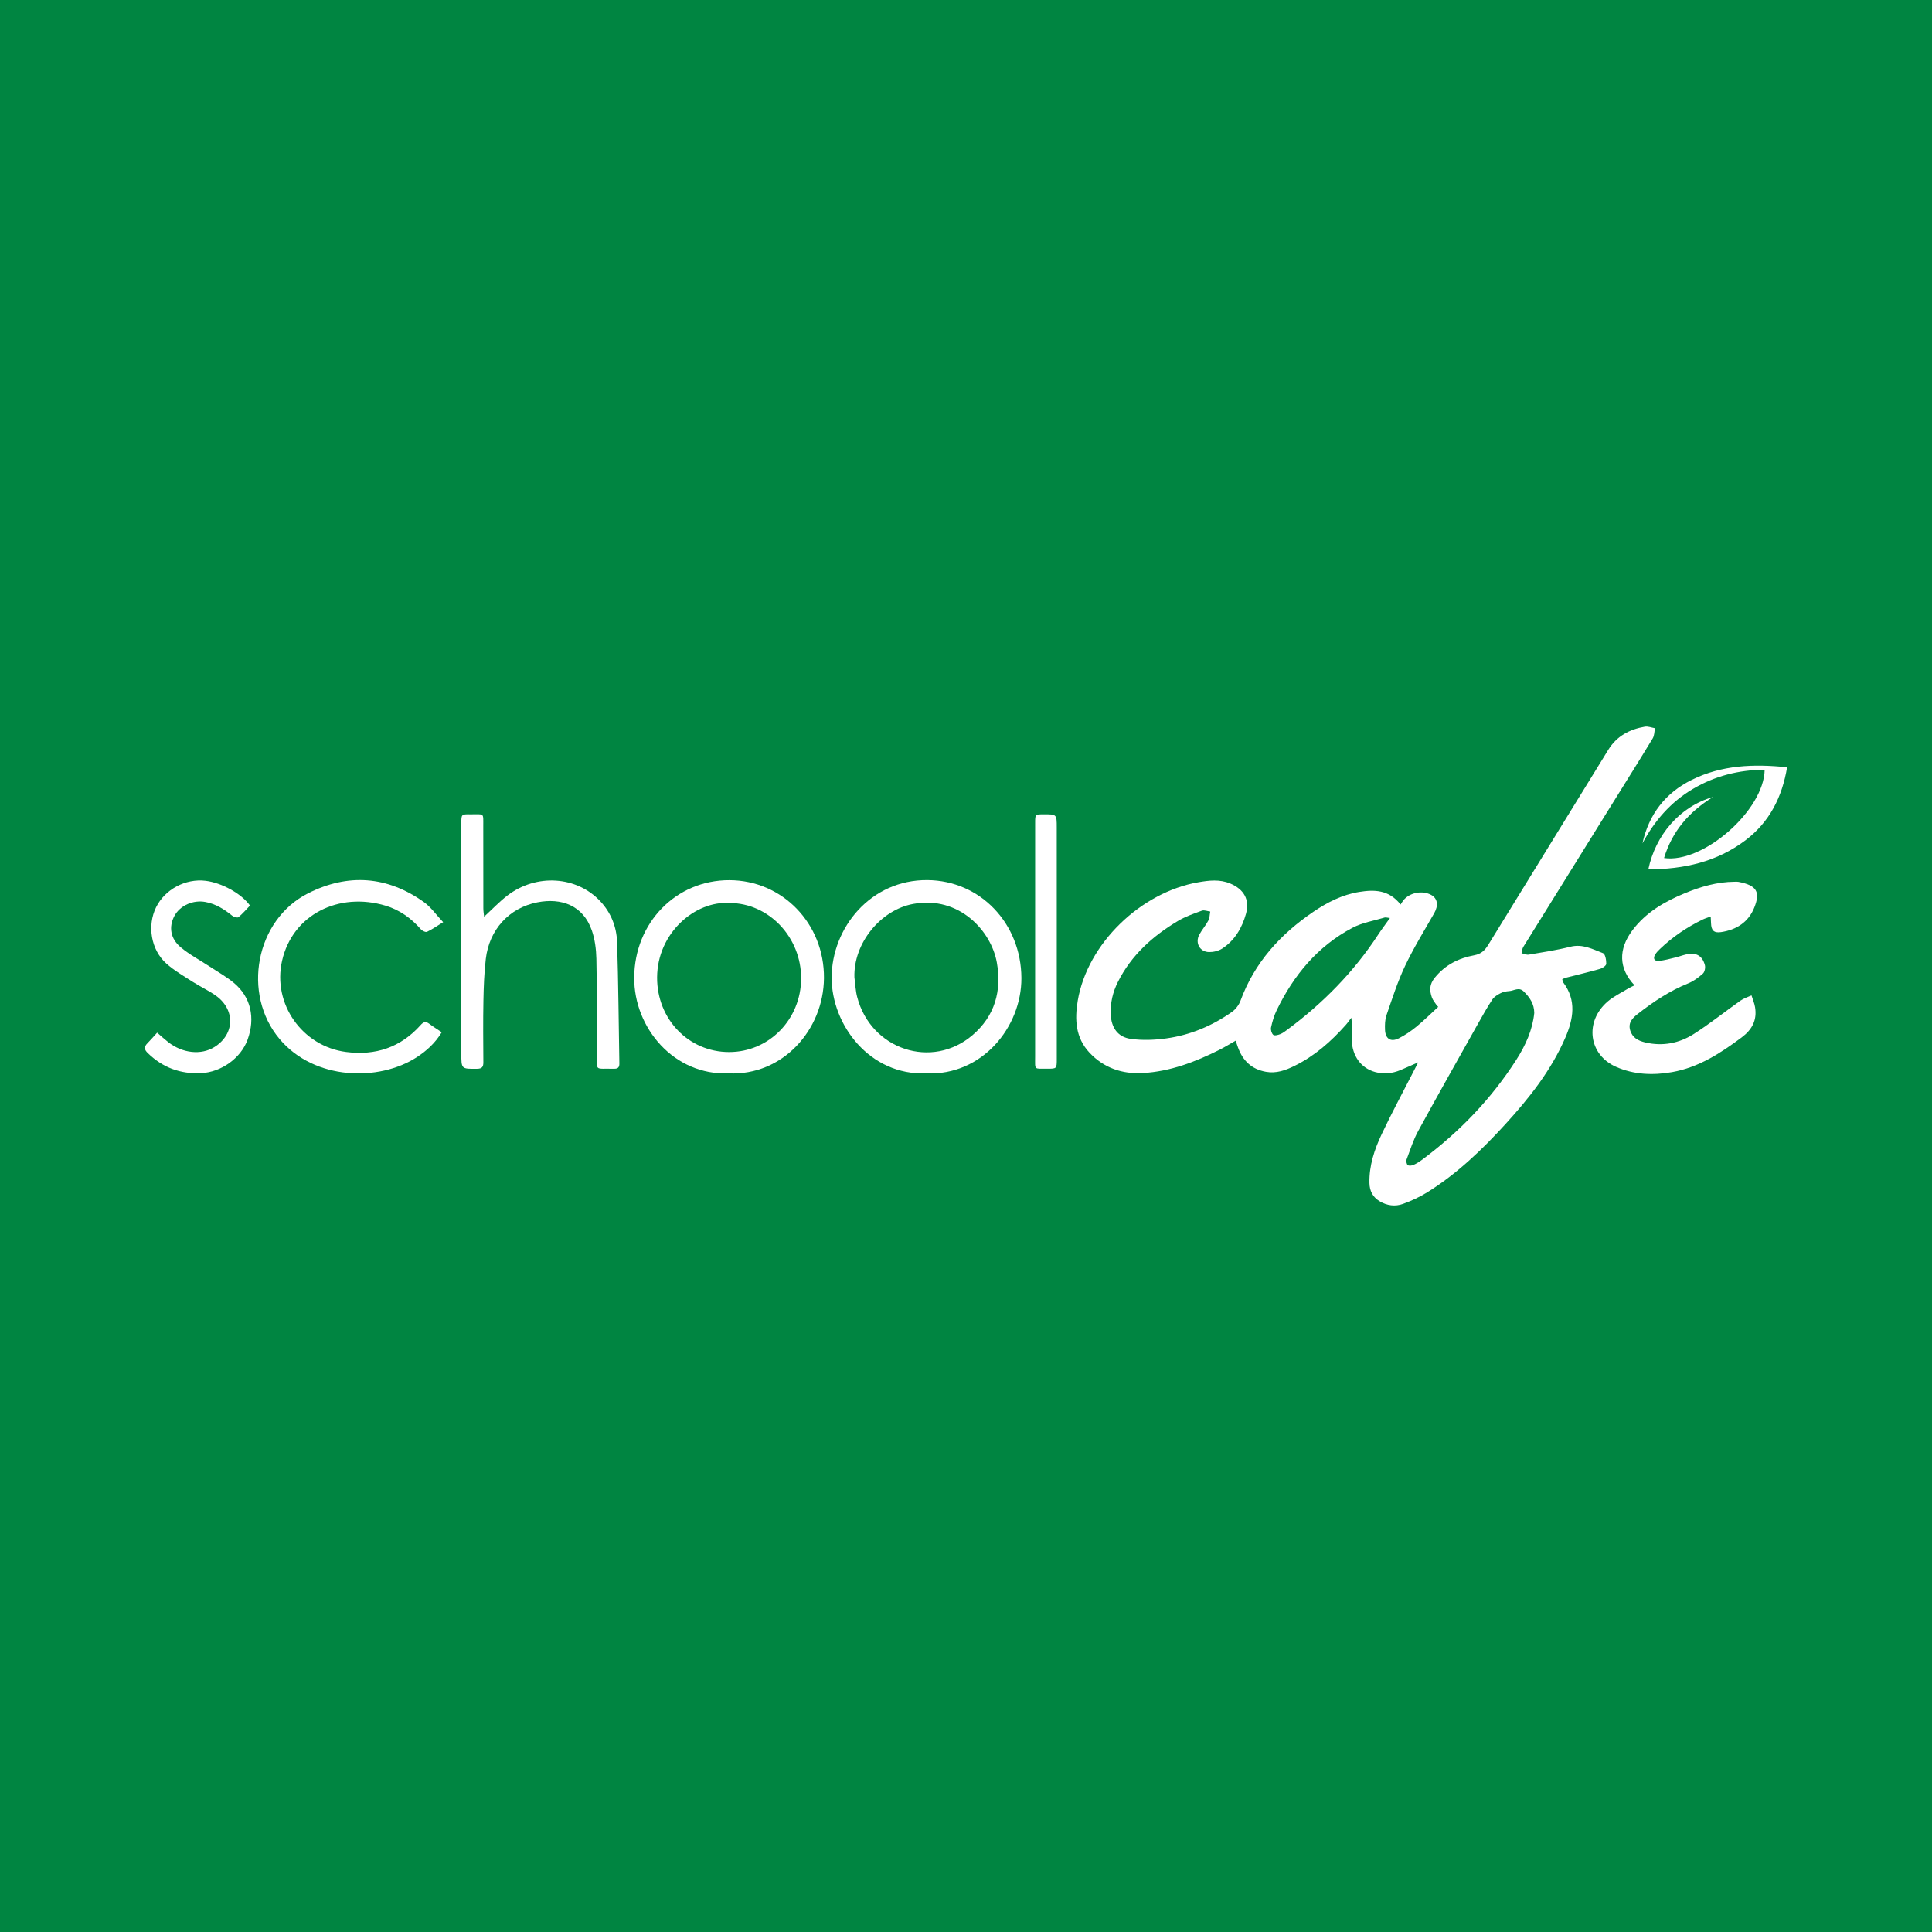
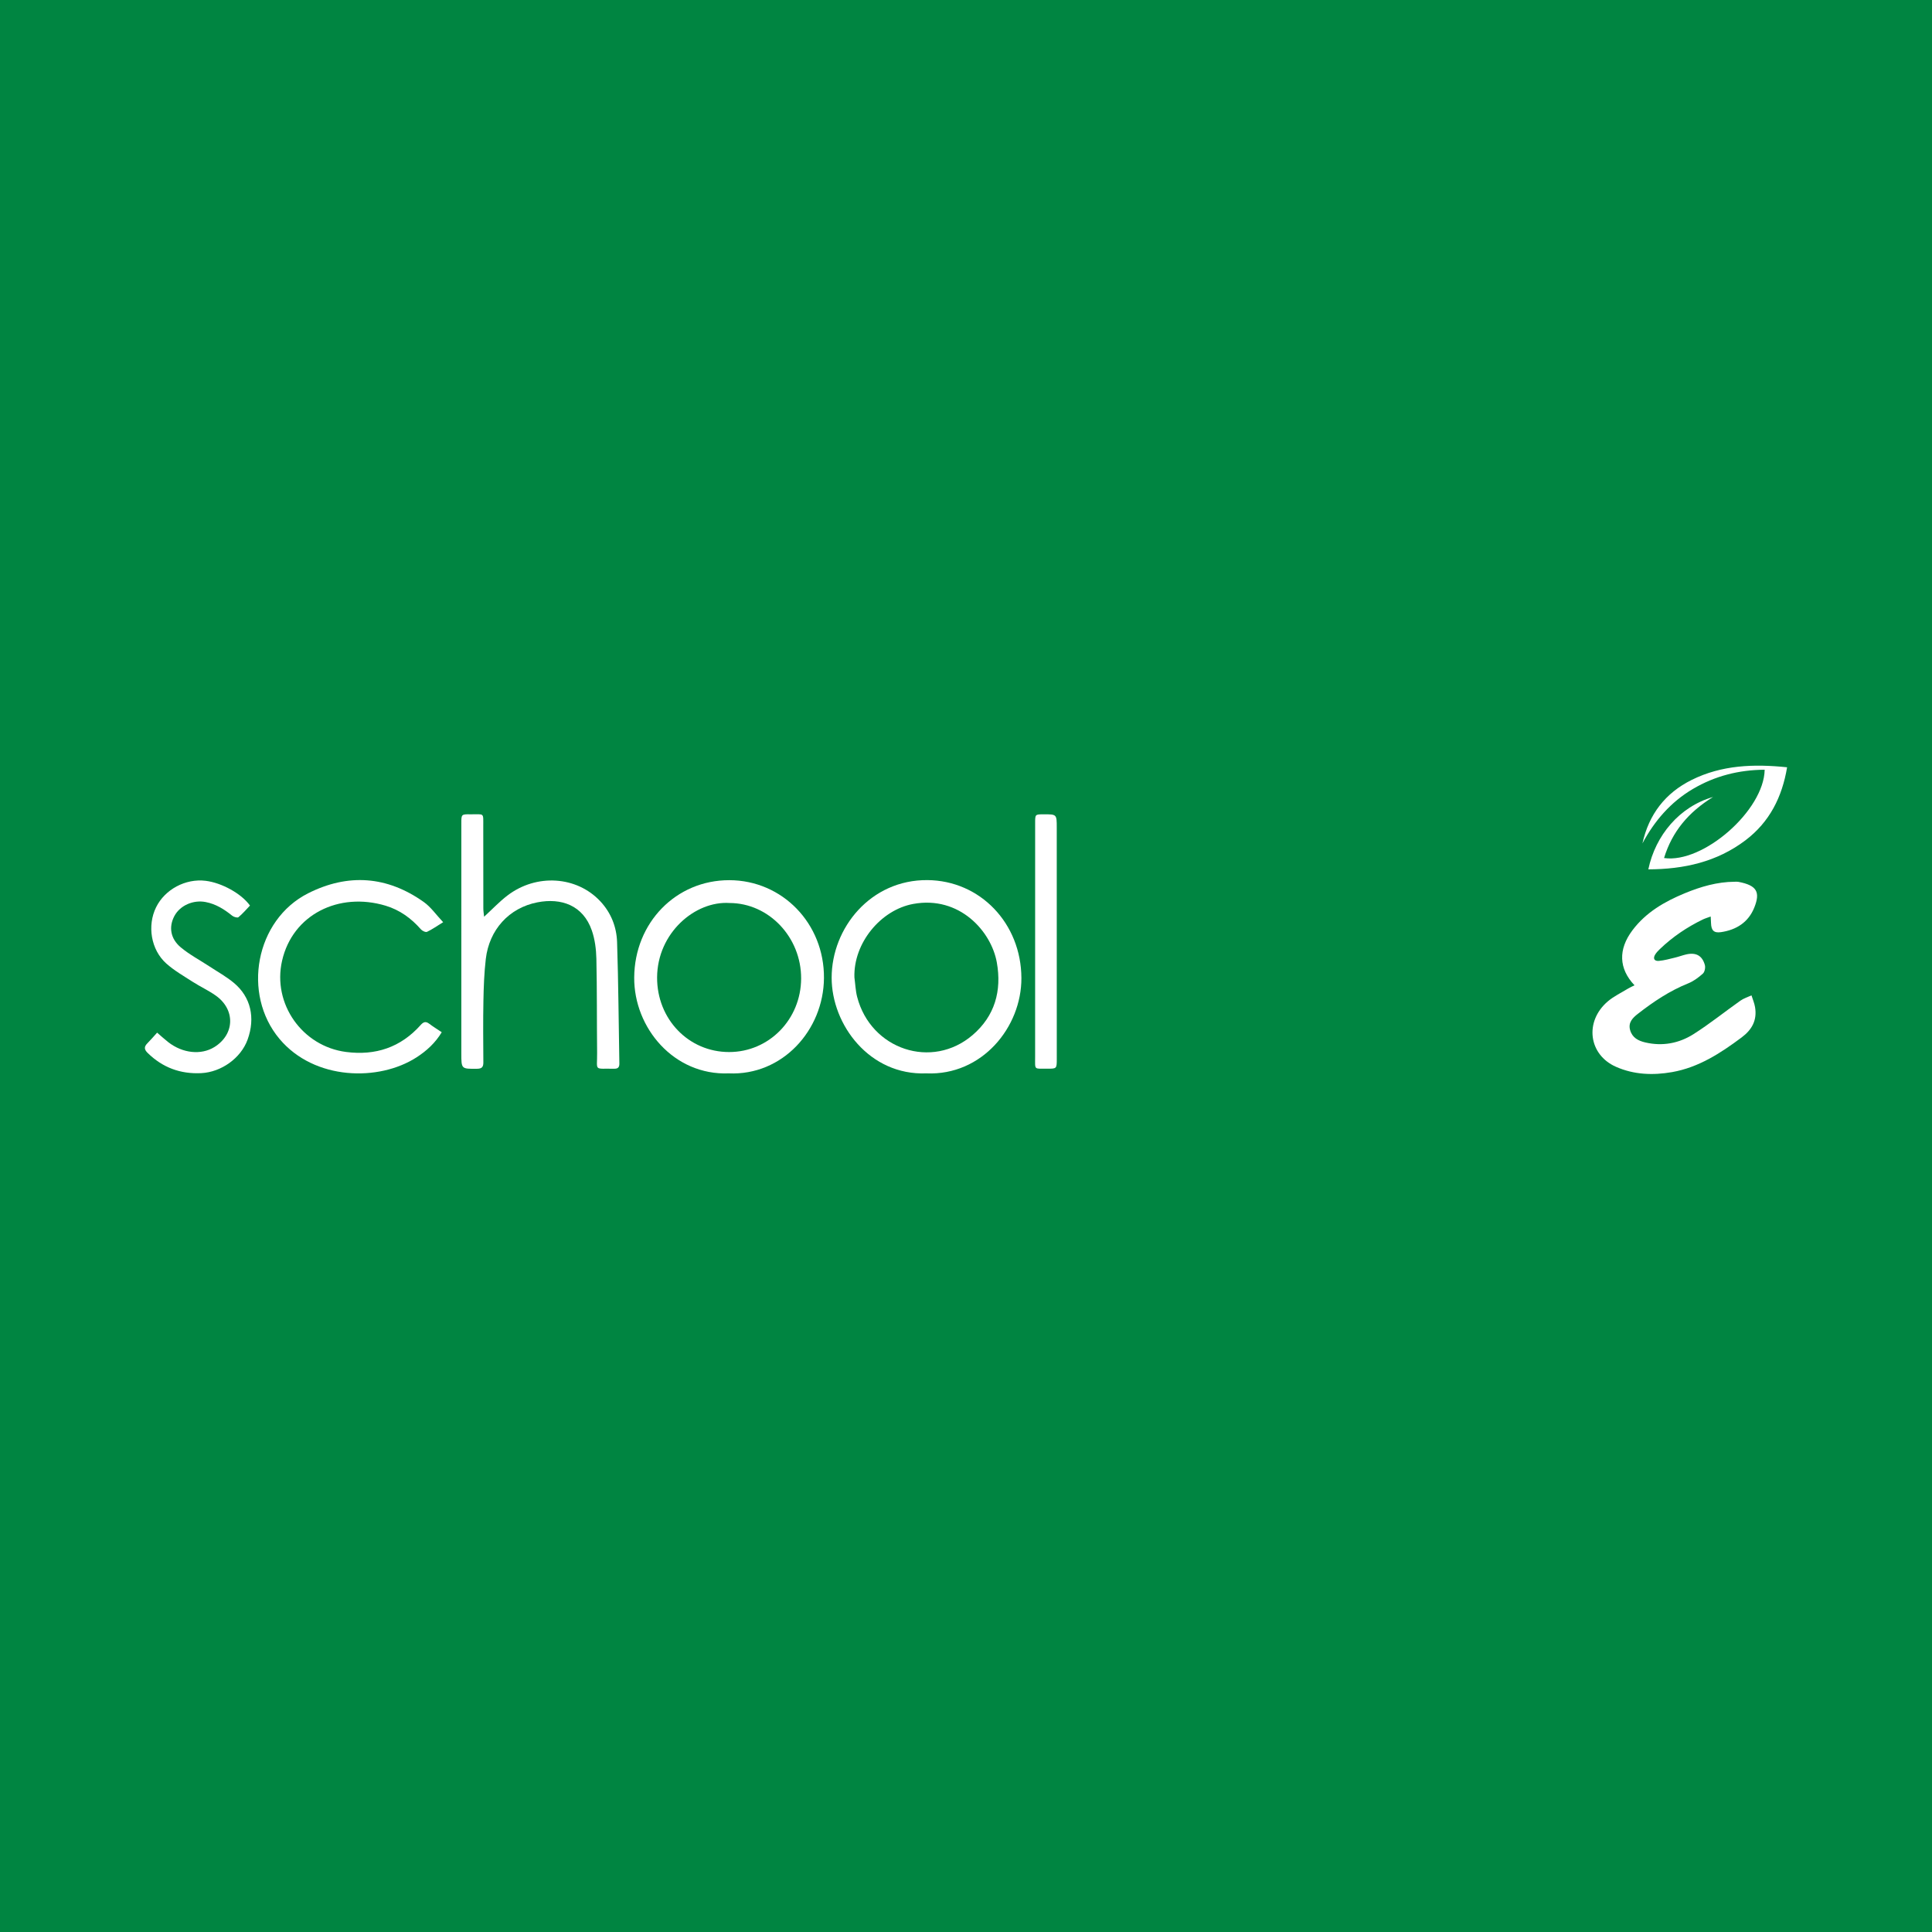
<svg xmlns="http://www.w3.org/2000/svg" version="1.1" id="Layer_1" x="0px" y="0px" width="200px" height="200px" viewBox="0 0 200 200" enable-background="new 0 0 200 200" xml:space="preserve">
  <rect fill="#008541" width="200" height="200" />
  <g>
-     <path fill="#FFFFFF" d="M144.989,93.638c0.142-0.215,0.215-0.355,0.315-0.471c0.668-0.778,1.929-1.012,2.835-0.534   c0.686,0.362,0.789,1.095,0.332,1.898c-1.031,1.809-2.129,3.588-3.02,5.465c-0.775,1.634-1.327,3.376-1.921,5.091   c-0.162,0.467-0.173,1.008-0.153,1.512c0.038,0.946,0.596,1.304,1.432,0.883c0.646-0.326,1.261-0.745,1.822-1.205   c0.784-0.643,1.506-1.363,2.255-2.05c-0.05-0.05-0.1-0.1-0.149-0.15c-0.174-0.275-0.408-0.53-0.511-0.83   c-0.249-0.725-0.266-1.343,0.318-2.056c1.086-1.325,2.465-2.003,4.063-2.3c0.717-0.133,1.1-0.499,1.459-1.084   c4.125-6.729,8.282-13.439,12.409-20.166c0.884-1.441,2.206-2.138,3.793-2.416c0.333-0.058,0.703,0.101,1.057,0.159   c-0.074,0.354-0.06,0.762-0.237,1.053c-1.344,2.219-2.723,4.417-4.094,6.62c-3.104,4.989-6.21,9.977-9.305,14.972   c-0.114,0.183-0.122,0.432-0.179,0.65c0.25,0.053,0.514,0.185,0.748,0.145c1.442-0.244,2.893-0.46,4.309-0.817   c1.264-0.319,2.306,0.258,3.379,0.667c0.23,0.088,0.34,0.721,0.334,1.099c-0.003,0.183-0.38,0.451-0.632,0.523   c-1.171,0.334-2.359,0.612-3.539,0.914c-0.122,0.031-0.237,0.092-0.383,0.15c0.036,0.134,0.035,0.257,0.094,0.335   c1.405,1.861,1.057,3.793,0.218,5.73c-1.467,3.385-3.724,6.233-6.183,8.928c-2.428,2.661-5.02,5.152-8.097,7.068   c-0.783,0.488-1.641,0.883-2.508,1.201c-0.818,0.299-1.667,0.191-2.435-0.273c-0.705-0.426-1.032-1.06-1.051-1.882   c-0.041-1.802,0.517-3.469,1.265-5.054c1.059-2.243,2.24-4.428,3.369-6.637c0.106-0.207,0.211-0.414,0.41-0.804   c-0.744,0.326-1.292,0.578-1.85,0.809c-0.845,0.35-1.73,0.436-2.606,0.193c-1.47-0.407-2.375-1.66-2.428-3.36   c-0.022-0.7,0.072-1.404-0.035-2.261c-0.19,0.249-0.366,0.512-0.573,0.745c-1.529,1.722-3.24,3.225-5.323,4.248   c-0.917,0.451-1.87,0.796-2.941,0.606c-1.485-0.264-2.401-1.15-2.898-2.53c-0.074-0.204-0.143-0.41-0.242-0.695   c-0.586,0.333-1.106,0.659-1.652,0.934c-2.512,1.265-5.119,2.259-7.957,2.419c-2.134,0.12-4.036-0.523-5.528-2.119   c-1.446-1.547-1.534-3.441-1.207-5.376c0.999-5.913,6.534-11.224,12.5-12.258c1.089-0.189,2.196-0.322,3.278,0.13   c1.416,0.592,2.047,1.663,1.639,3.131c-0.405,1.457-1.155,2.755-2.458,3.606c-0.379,0.247-0.909,0.373-1.366,0.366   c-0.962-0.014-1.471-0.956-1.009-1.806c0.274-0.504,0.663-0.947,0.931-1.454c0.143-0.272,0.139-0.621,0.202-0.936   c-0.292-0.036-0.622-0.179-0.868-0.09c-0.848,0.308-1.718,0.61-2.486,1.07c-2.61,1.561-4.823,3.539-6.212,6.314   c-0.527,1.052-0.788,2.163-0.738,3.34c0.058,1.377,0.721,2.356,2.076,2.544c1.208,0.168,2.48,0.118,3.693-0.052   c2.471-0.345,4.74-1.298,6.779-2.738c0.383-0.27,0.725-0.721,0.887-1.162c1.451-3.951,4.131-6.884,7.551-9.206   c1.44-0.978,2.986-1.766,4.725-2.049C142.242,92.085,143.763,92.081,144.989,93.638z M158.827,104.863   c-0.006-0.945-0.469-1.621-1.093-2.23c-0.502-0.49-1.008-0.067-1.508-0.036c-0.305,0.019-0.63,0.084-0.898,0.222   c-0.313,0.16-0.656,0.368-0.842,0.65c-0.536,0.813-1.014,1.666-1.491,2.516c-2.07,3.691-4.154,7.374-6.181,11.088   c-0.505,0.925-0.83,1.952-1.201,2.945c-0.063,0.169-0.008,0.487,0.115,0.59c0.117,0.098,0.42,0.062,0.596-0.016   c0.321-0.142,0.625-0.337,0.908-0.548c3.857-2.877,7.149-6.292,9.746-10.352C157.928,108.206,158.647,106.617,158.827,104.863z    M143.887,95.036c-0.295-0.031-0.435-0.086-0.548-0.052c-1.116,0.335-2.312,0.525-3.325,1.06c-3.616,1.909-6.105,4.915-7.862,8.556   c-0.267,0.552-0.442,1.159-0.574,1.76c-0.052,0.237,0.054,0.605,0.226,0.763c0.122,0.112,0.494,0.02,0.721-0.068   c0.263-0.102,0.498-0.286,0.729-0.457c3.698-2.742,6.883-5.973,9.41-9.836C143.024,96.211,143.424,95.687,143.887,95.036z" />
    <path fill="#FFFFFF" d="M169.203,101.998c-1.638-1.731-1.701-3.719-0.209-5.702c1.396-1.855,3.331-2.969,5.422-3.831   c1.645-0.678,3.347-1.176,5.152-1.187c0.133-0.001,0.27-0.013,0.399,0.012c1.902,0.36,2.274,1.054,1.645,2.64   c-0.61,1.541-1.859,2.331-3.46,2.566c-0.731,0.107-1.004-0.179-1.027-0.931c-0.006-0.194-0.019-0.389-0.033-0.688   c-0.324,0.121-0.59,0.197-0.835,0.316c-1.626,0.792-3.11,1.792-4.418,3.046c-0.175,0.168-0.349,0.347-0.48,0.55   c-0.269,0.417-0.123,0.725,0.371,0.682c0.567-0.049,1.127-0.211,1.684-0.344c0.387-0.092,0.761-0.239,1.149-0.327   c1.001-0.227,1.655,0.12,1.924,1.099c0.073,0.266-0.014,0.716-0.204,0.886c-0.45,0.406-0.968,0.79-1.526,1.015   c-1.915,0.771-3.603,1.9-5.213,3.157c-0.527,0.412-1.022,0.893-0.792,1.687c0.228,0.788,0.846,1.1,1.567,1.269   c1.781,0.417,3.485,0.095,4.988-0.856c1.681-1.064,3.237-2.323,4.866-3.472c0.339-0.239,0.758-0.366,1.14-0.545   c0.127,0.408,0.303,0.808,0.371,1.226c0.218,1.339-0.304,2.317-1.397,3.133c-2.19,1.635-4.458,3.104-7.195,3.585   c-1.967,0.345-3.943,0.275-5.811-0.551c-2.833-1.253-3.278-4.68-0.854-6.76c0.63-0.54,1.41-0.907,2.126-1.345   C168.757,102.206,168.976,102.113,169.203,101.998z" />
    <path fill="#FFFFFF" d="M95.893,111.115c-5.88,0.229-9.807-5.033-9.801-9.913c0.007-5.14,4.028-10.142,9.919-10.094   c5.457,0.045,9.702,4.476,9.724,10.14C105.754,106.322,101.666,111.365,95.893,111.115z M88.449,101.179   c0.092,0.678,0.114,1.374,0.286,2.031c1.416,5.439,7.747,7.549,11.955,3.933c2.287-1.965,3.03-4.565,2.499-7.519   c-0.579-3.224-3.867-6.924-8.648-6.05C91.17,94.191,88.334,97.636,88.449,101.179z" />
    <path fill="#FFFFFF" d="M75.436,111.115c-5.669,0.224-9.815-4.706-9.783-9.92c0.035-5.675,4.324-10.088,9.85-10.079   c5.483,0.009,9.838,4.488,9.793,10.138C85.254,106.632,81.004,111.367,75.436,111.115z M75.526,93.479   c-3.574-0.237-7.48,3.102-7.503,7.703c-0.021,4.311,3.256,7.725,7.456,7.725c4.128,0,7.436-3.378,7.454-7.609   C82.951,97.029,79.597,93.489,75.526,93.479z" />
    <path fill="#FFFFFF" d="M50.114,94.9c0.851-0.781,1.579-1.557,2.412-2.194c3.005-2.296,7.176-2.018,9.619,0.597   c1.108,1.186,1.683,2.648,1.735,4.222c0.138,4.187,0.159,8.377,0.236,12.566c0.007,0.406-0.15,0.552-0.546,0.544   c-2.147-0.043-1.736,0.3-1.757-1.66c-0.035-3.238-0.005-6.477-0.076-9.715c-0.022-0.984-0.15-2.01-0.47-2.934   c-0.908-2.626-3.18-3.393-5.627-2.918c-2.963,0.574-4.998,2.856-5.35,5.86c-0.167,1.427-0.22,2.872-0.247,4.31   c-0.041,2.129-0.02,4.259-0.007,6.389c0.003,0.47-0.133,0.666-0.643,0.671c-1.637,0.018-1.637,0.037-1.637-1.59   c0-7.942,0-15.884,0.001-23.826c0-0.927,0.001-0.937,0.954-0.924c1.458,0.02,1.313-0.243,1.316,1.297   c0.007,2.817,0.001,5.635,0.007,8.452C50.034,94.318,50.084,94.589,50.114,94.9z" />
    <path fill="#FFFFFF" d="M45.729,106.856c-0.673,1.114-1.564,1.924-2.593,2.591c-3.899,2.528-10.578,2.409-14.196-1.892   c-3.915-4.655-2.496-12.33,2.954-15.08c4.137-2.087,8.185-1.793,11.977,0.902c0.735,0.522,1.277,1.317,2.004,2.088   c-0.659,0.406-1.142,0.751-1.67,0.998c-0.145,0.068-0.494-0.099-0.634-0.259c-1.003-1.145-2.194-2.008-3.655-2.447   c-4.833-1.451-9.626,0.908-10.717,5.703c-1.015,4.459,2.097,8.853,6.627,9.438c3.054,0.395,5.651-0.472,7.718-2.787   c0.291-0.326,0.525-0.41,0.889-0.135C44.836,106.281,45.269,106.547,45.729,106.856z" />
    <path fill="#FFFFFF" d="M25.878,93.744c-0.385,0.401-0.756,0.843-1.193,1.204c-0.107,0.088-0.487-0.023-0.65-0.155   c-0.821-0.666-1.687-1.211-2.749-1.415c-1.282-0.246-2.654,0.352-3.237,1.454c-0.588,1.112-0.422,2.33,0.663,3.237   c0.909,0.76,1.982,1.323,2.978,1.979c0.85,0.56,1.755,1.058,2.53,1.708c1.749,1.466,2.226,3.61,1.412,5.861   c-0.697,1.929-2.732,3.369-4.793,3.473c-2.165,0.109-4-0.573-5.549-2.085c-0.365-0.357-0.397-0.641-0.035-1.002   c0.341-0.341,0.652-0.711,1.009-1.104c0.41,0.351,0.765,0.679,1.144,0.976c1.489,1.167,3.408,1.369,4.785,0.515   c2.113-1.31,2.194-3.883,0.134-5.334c-0.758-0.534-1.614-0.927-2.396-1.43c-0.929-0.598-1.904-1.158-2.721-1.888   c-1.59-1.423-1.986-3.919-1.052-5.818c0.911-1.853,3.051-2.995,5.132-2.739C22.956,91.386,24.99,92.505,25.878,93.744z" />
    <path fill="#FFFFFF" d="M107.157,97.422c0.001-4.08,0.001-8.159,0.001-12.239c0-0.881,0.002-0.881,0.857-0.885   c1.379-0.006,1.38-0.006,1.38,1.362c0.001,7.982,0.003,15.964,0.003,23.946c0,1.024-0.002,1.031-0.998,1.023   c-1.395-0.011-1.242,0.178-1.244-1.235C107.153,105.404,107.156,101.413,107.157,97.422z" />
    <path fill="#FFFFFF" d="M170.025,87.307c0.664-3.002,2.363-5.215,5.107-6.575c3.113-1.543,6.43-1.659,9.868-1.303   c-0.515,3.082-1.814,5.667-4.306,7.555c-2.968,2.249-6.388,3.001-10.06,3.011c0.738-3.523,3.228-6.496,6.7-7.49   c-2.531,1.559-4.235,3.574-5.072,6.318c4.04,0.591,10.339-4.921,10.416-9.141c-2.665,0.016-5.143,0.64-7.436,1.994   C172.946,83.033,171.274,84.97,170.025,87.307z" />
  </g>
</svg>